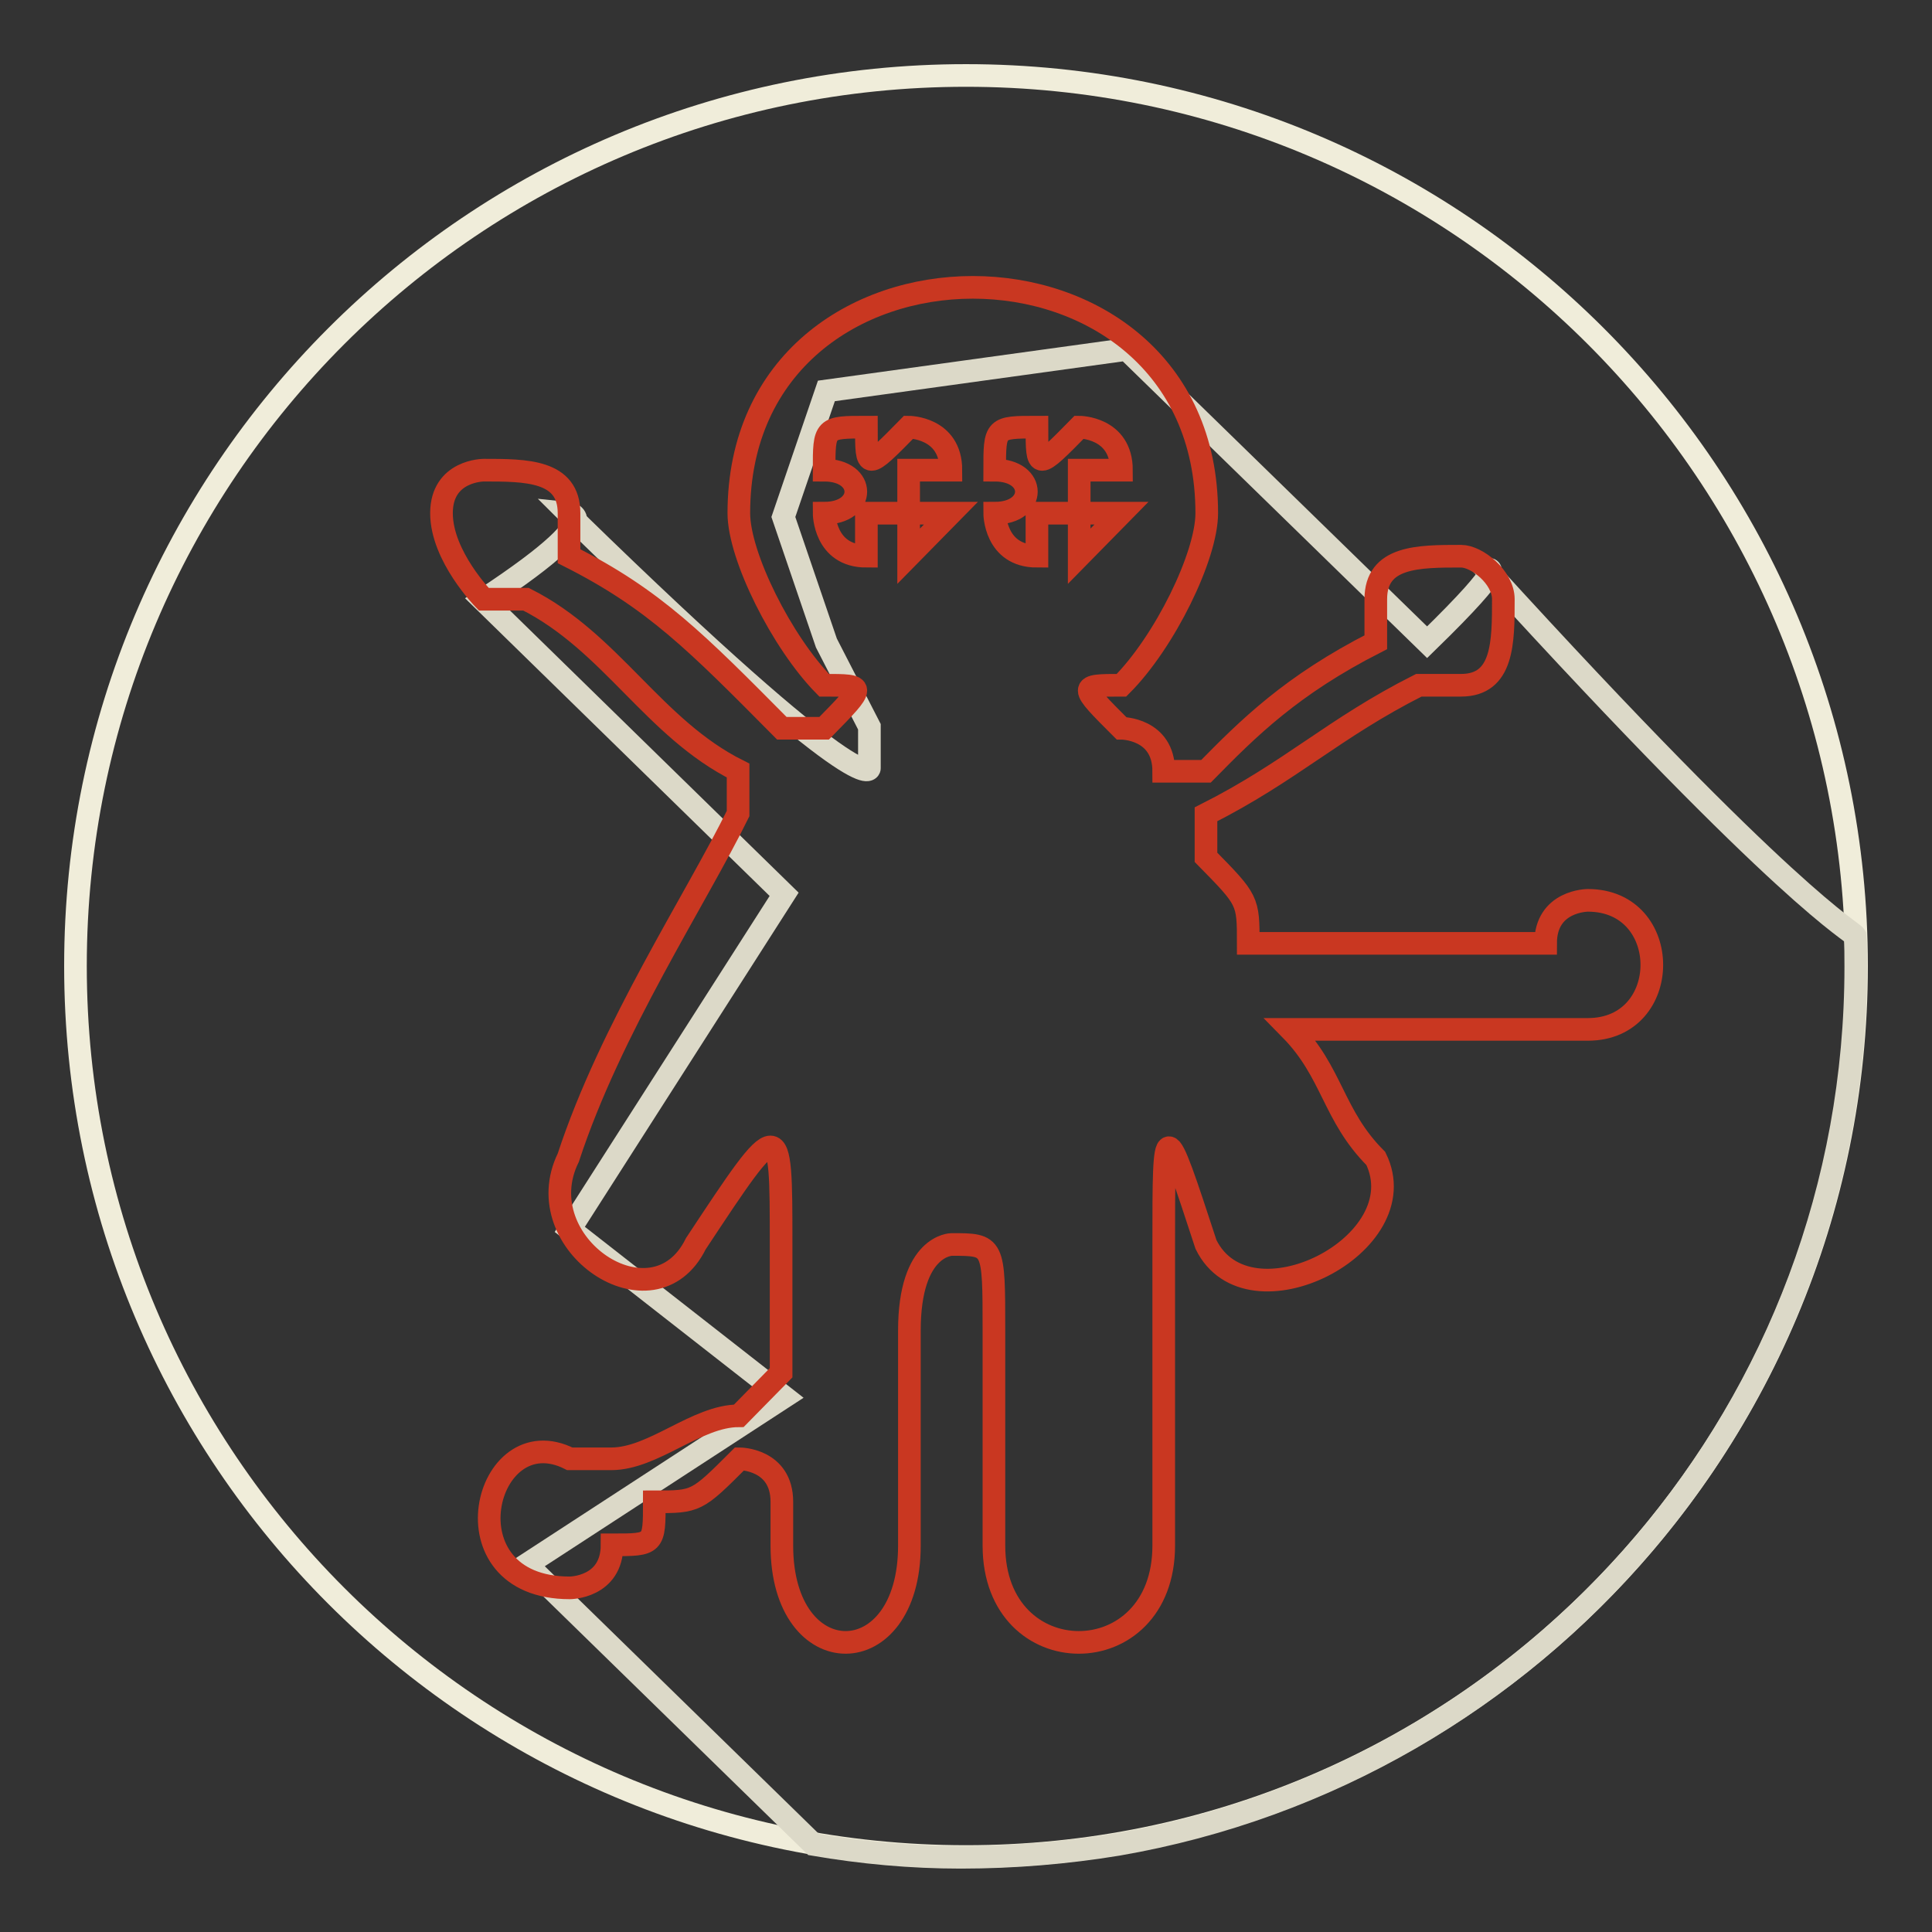
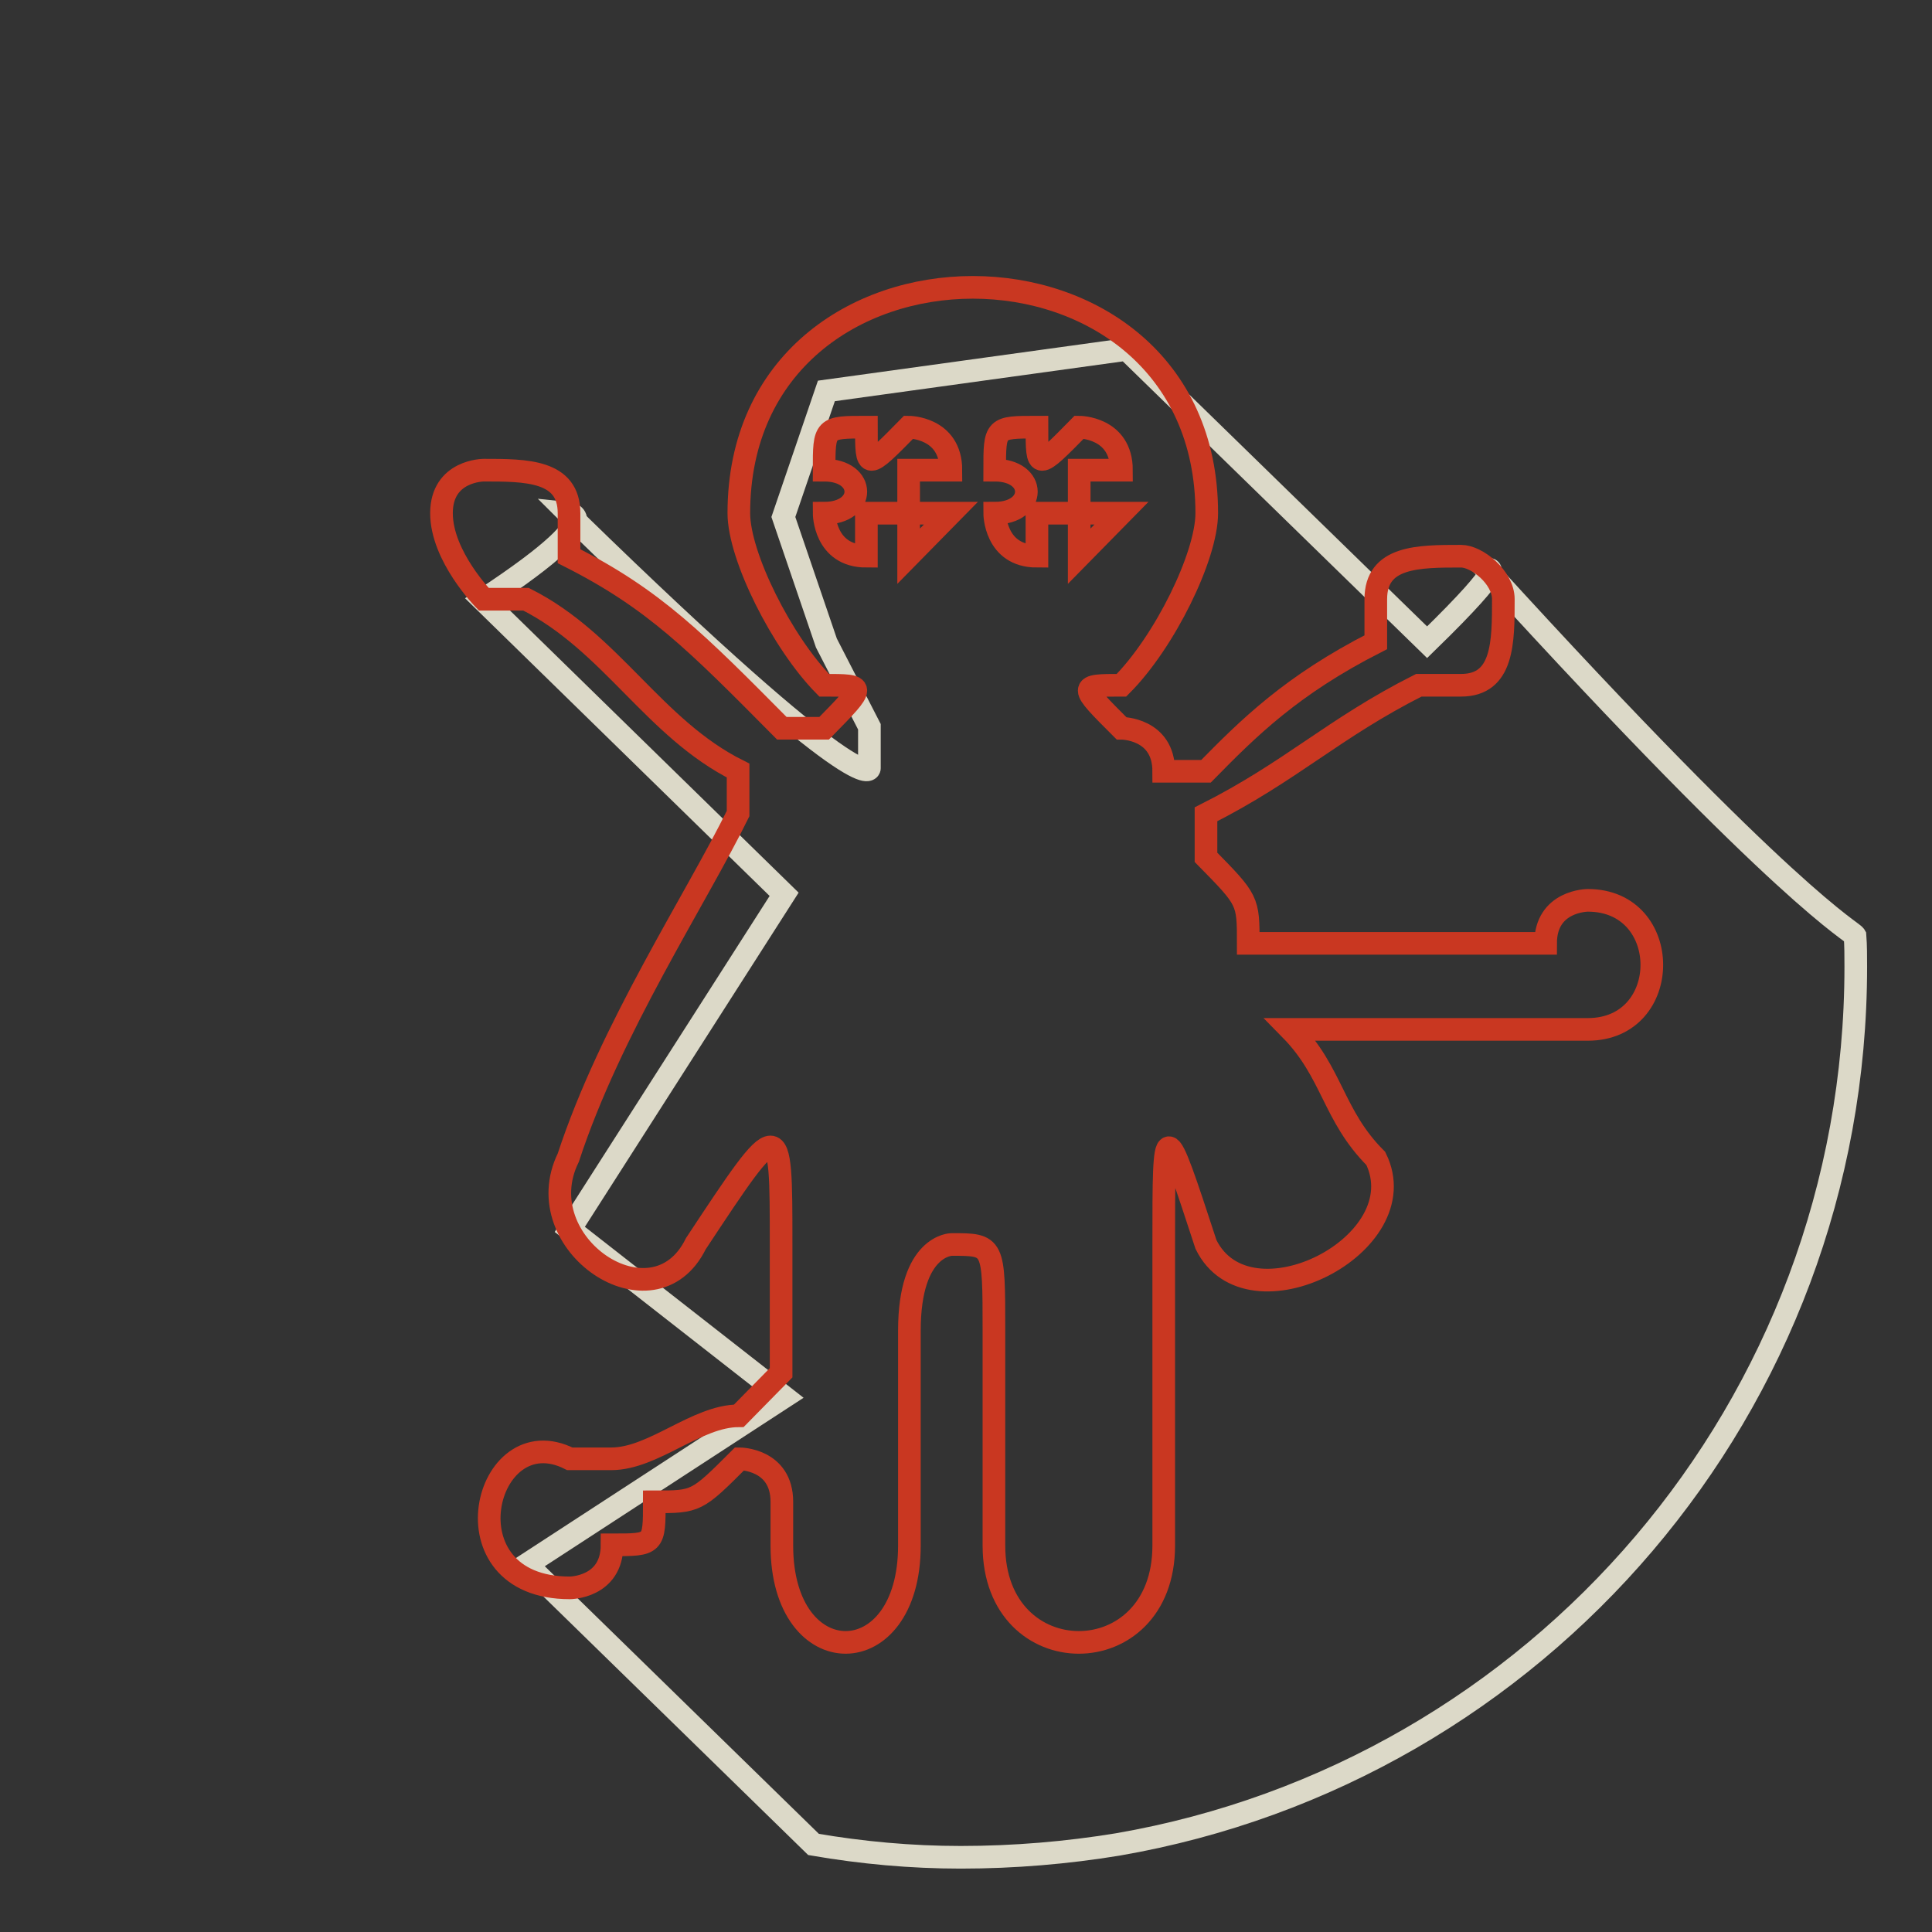
<svg xmlns="http://www.w3.org/2000/svg" version="1.1" x="0px" y="0px" viewBox="0 0 256 256" enable-background="new 0 0 256 256" xml:space="preserve">
  <rect x="0" y="0" width="256" height="256" fill="#333333" stroke="none" />
  <g>
-     <path stroke-width="3" fill-opacity="0" stroke="#f0edda" d="M10,128c0,65.2,52.8,118,118,118c65.2,0,118-52.8,118-118c0-65.2-52.8-118-118-118C62.8,10,10,62.8,10,128z " />
    <path stroke-width="3" fill-opacity="0" stroke="#dcd9c8" d="M75.3,68c0.3,0.3,0.6,0.6,1,0.9C76.3,68.1,75.3,68,75.3,68z" />
    <path stroke-width="3" fill-opacity="0" stroke="#dcd9c8" d="M197,75.5c0,0,3.5-1.5-7.9,9.6l-39.8-38.8l-39.8,5.5l-5.7,16.7l5.7,16.7l5.7,11.1v5.5c0,0-0.2,5-39-32.8 c-0.1,1.2-2.3,4-12.2,10.5l39.9,39l-28.4,44.4l28.4,22.2l-34.1,22.2l38,37.1c6.4,1.1,12.9,1.7,19.5,1.7c7.1,0,14.1-0.6,20.8-1.7 c55.6-9.6,97.8-58,97.8-116.3c0-1.4,0-2.8-0.1-4.1C245.4,123.3,237.2,119.6,197,75.5z" />
    <path stroke-width="3" fill-opacity="0" stroke="#c93721" d="M148.6,68l-5.6,5.7V68h-5.6v5.7c-5.6,0-5.6-5.7-5.6-5.7c5.6,0,5.6-5.7,0-5.7c0-5.7,0-5.7,5.6-5.7 c0,5.7,0,5.7,5.6,0c0,0,5.6,0,5.6,5.7h-5.6V68H148.6z M126,68l-5.6,5.7V68h-5.6v5.7c-5.6,0-5.6-5.7-5.6-5.7c5.6,0,5.6-5.7,0-5.7 c0-5.7,0-5.7,5.6-5.7c0,5.7,0,5.7,5.6,0c0,0,5.6,0,5.6,5.7h-5.6V68H126z M148.6,96.5c0,0,5.6,0,5.6,5.7h5.6 c5.6-5.7,11.3-11.4,22.5-17.1v-5.7c0-5.7,5.6-5.7,11.3-5.7c2.1,0,5.6,2.8,5.6,5.7c0,5.7,0,11.4-5.6,11.4H188 c-11.3,5.7-16.9,11.4-28.2,17.1v5.7c5.6,5.7,5.6,5.7,5.6,11.4h39.4c0-5.7,5.6-5.7,5.6-5.7c11.3,0,11.3,17.1,0,17.1h-39.4 c5.6,5.7,5.6,11.4,11.3,17.1c5.6,11.4-16.9,22.8-22.5,11.4c-5.6-17.1-5.6-17.1-5.6,0v39.9c0,17.1-22.5,17.1-22.5,0v-28.5 c0-11.4,0-11.4-5.6-11.4c0,0-5.6,0-5.6,11.4v28.5c0,17.1-16.9,17.1-16.9,0V199c0-5.7-5.6-5.7-5.6-5.7c-5.7,5.7-5.7,5.7-11.3,5.7 c0,5.7,0,5.7-5.6,5.7c0,5.7-5.6,5.7-5.6,5.7c-16.9,0-11.3-22.8,0-17.1H81c5.6,0,11.3-5.7,16.9-5.7l5.6-5.7v-17.1 c0-17.1,0-17.1-11.3,0c-5.6,11.4-22.5,0-16.9-11.4c5.6-17.1,16.9-34.2,22.5-45.6v-5.7C86.6,96.5,81,85.1,69.7,79.4h-5.6 c0,0-5.6-5.7-5.6-11.4c0-5.7,5.6-5.7,5.6-5.7c5.6,0,11.3,0,11.3,5.7v5.7c11.3,5.7,16.9,11.4,28.2,22.8h5.6c5.6-5.7,5.6-5.7,0-5.7 c-5.6-5.7-11.3-17.1-11.3-22.8c0-39.9,62-39.9,62,0c0,5.7-5.6,17.1-11.3,22.8C142.9,90.8,142.9,90.8,148.6,96.5L148.6,96.5z" />
  </g>
</svg>